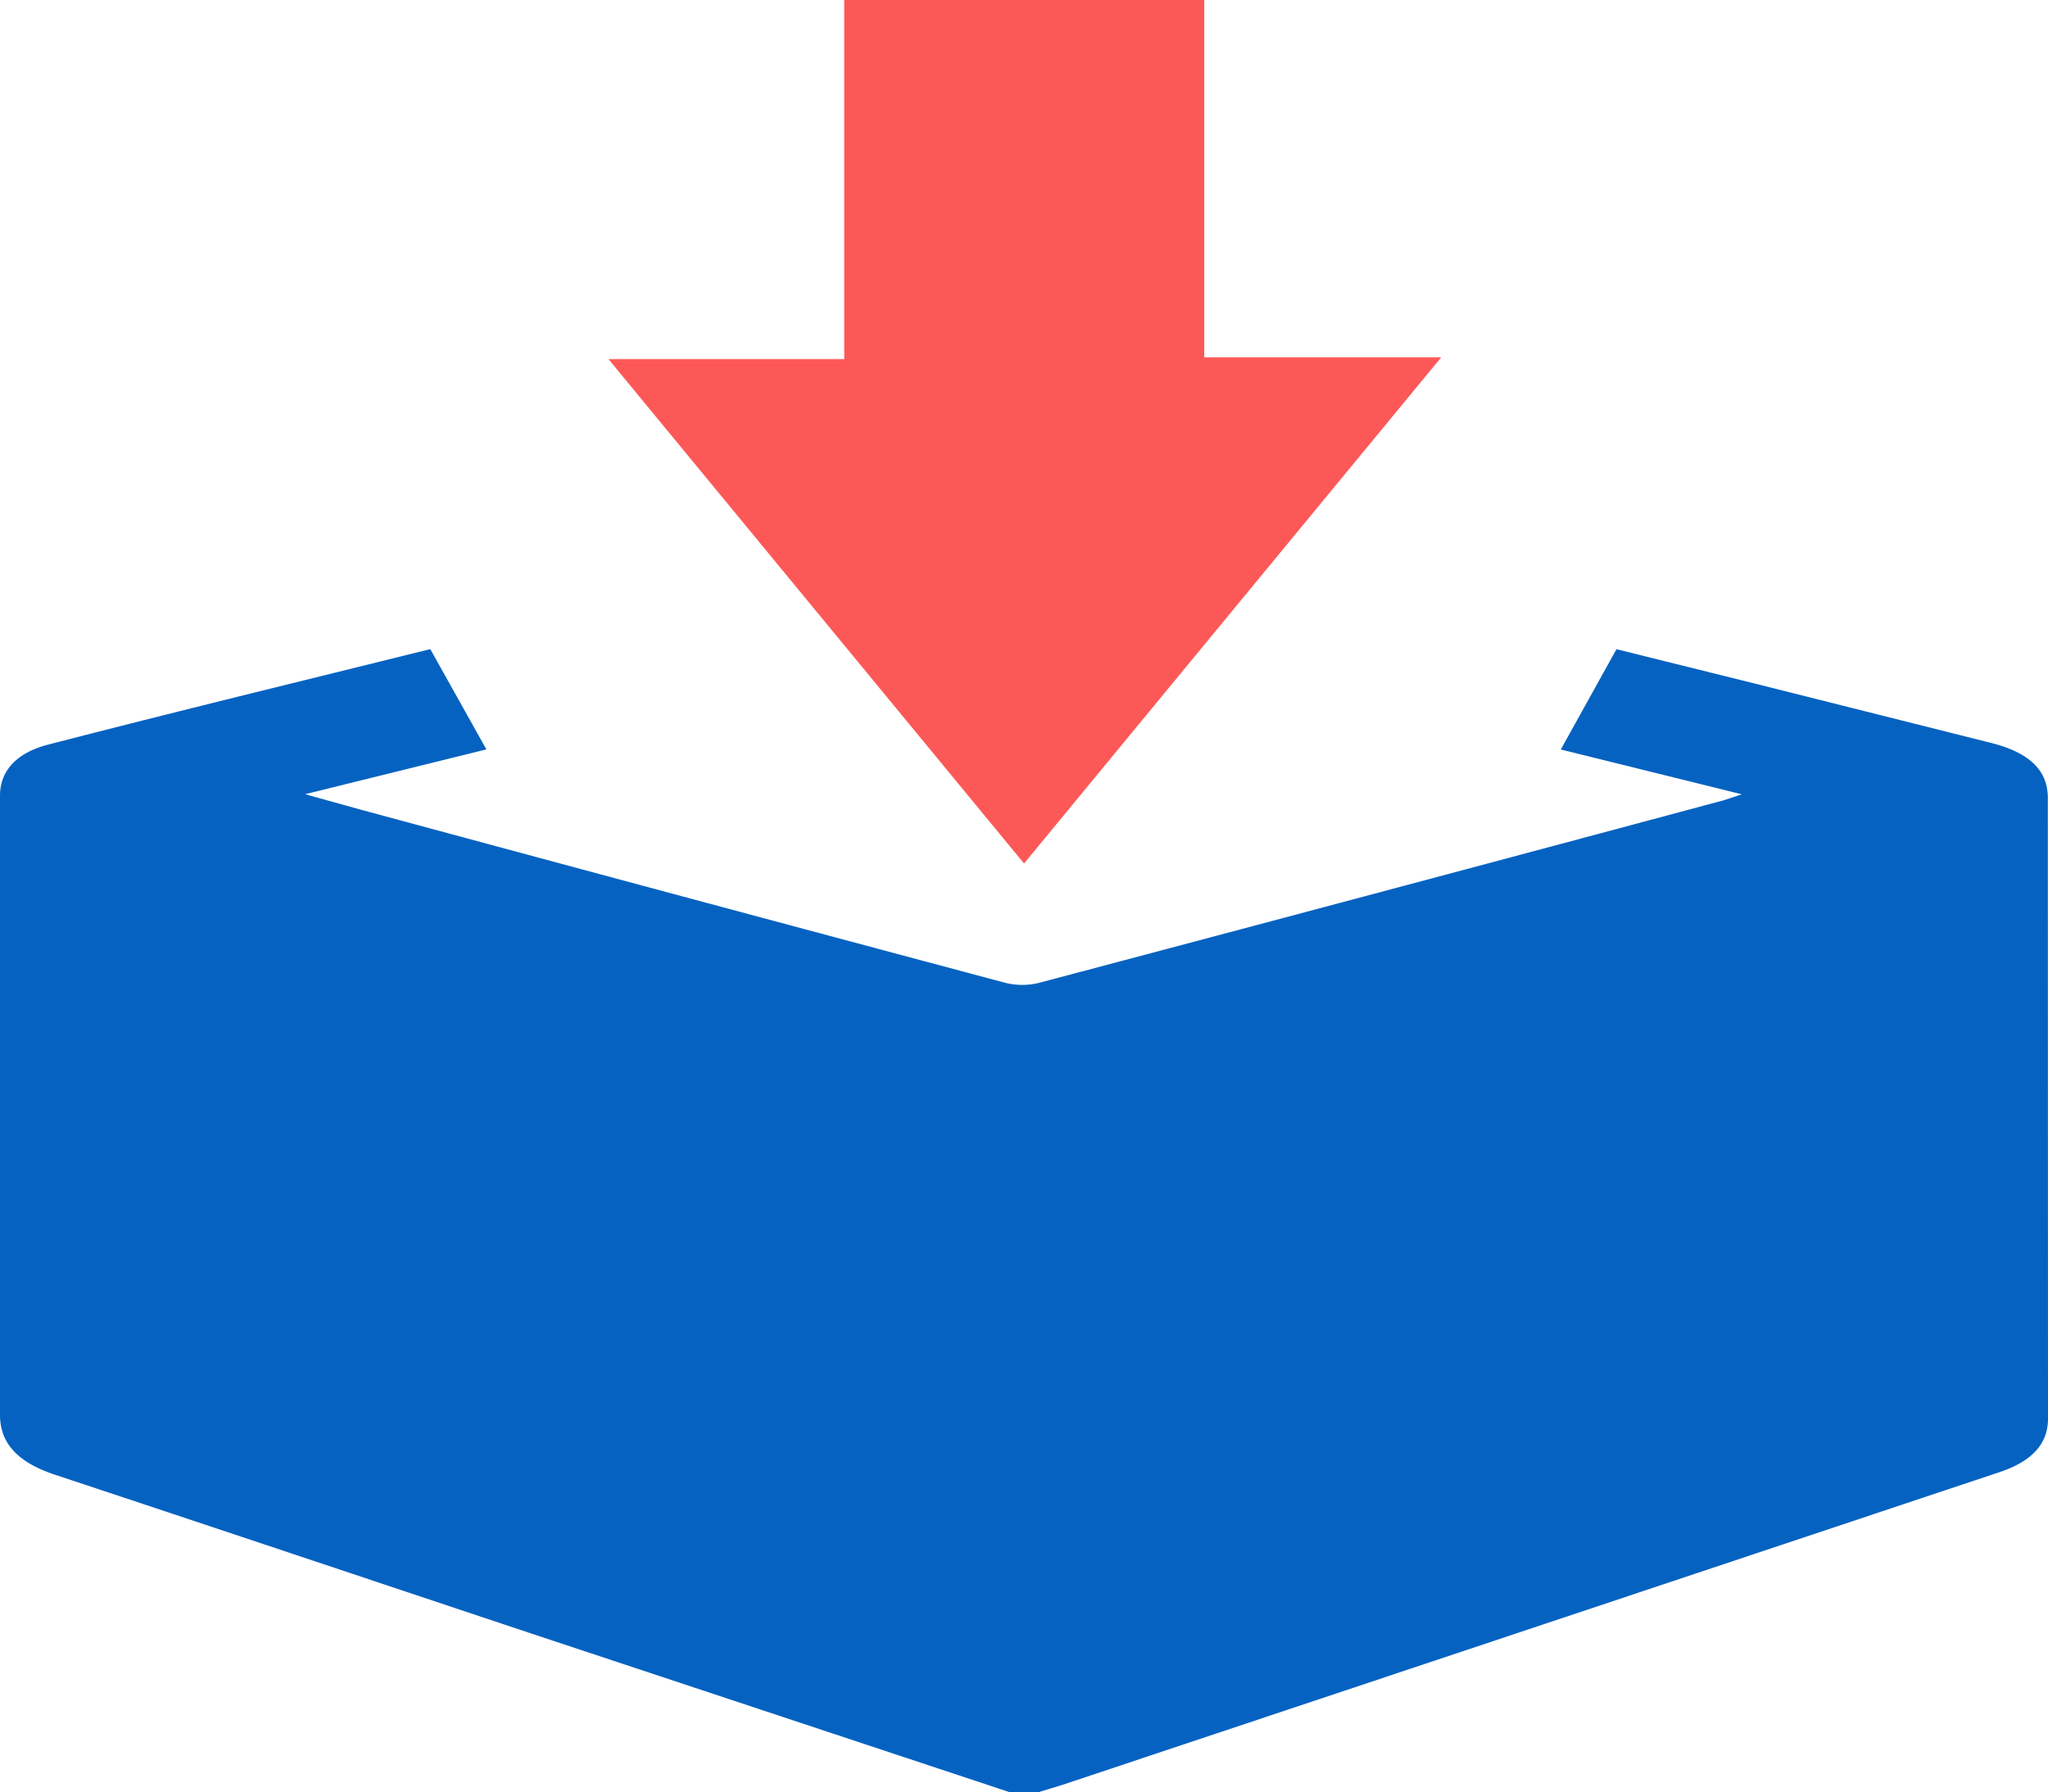
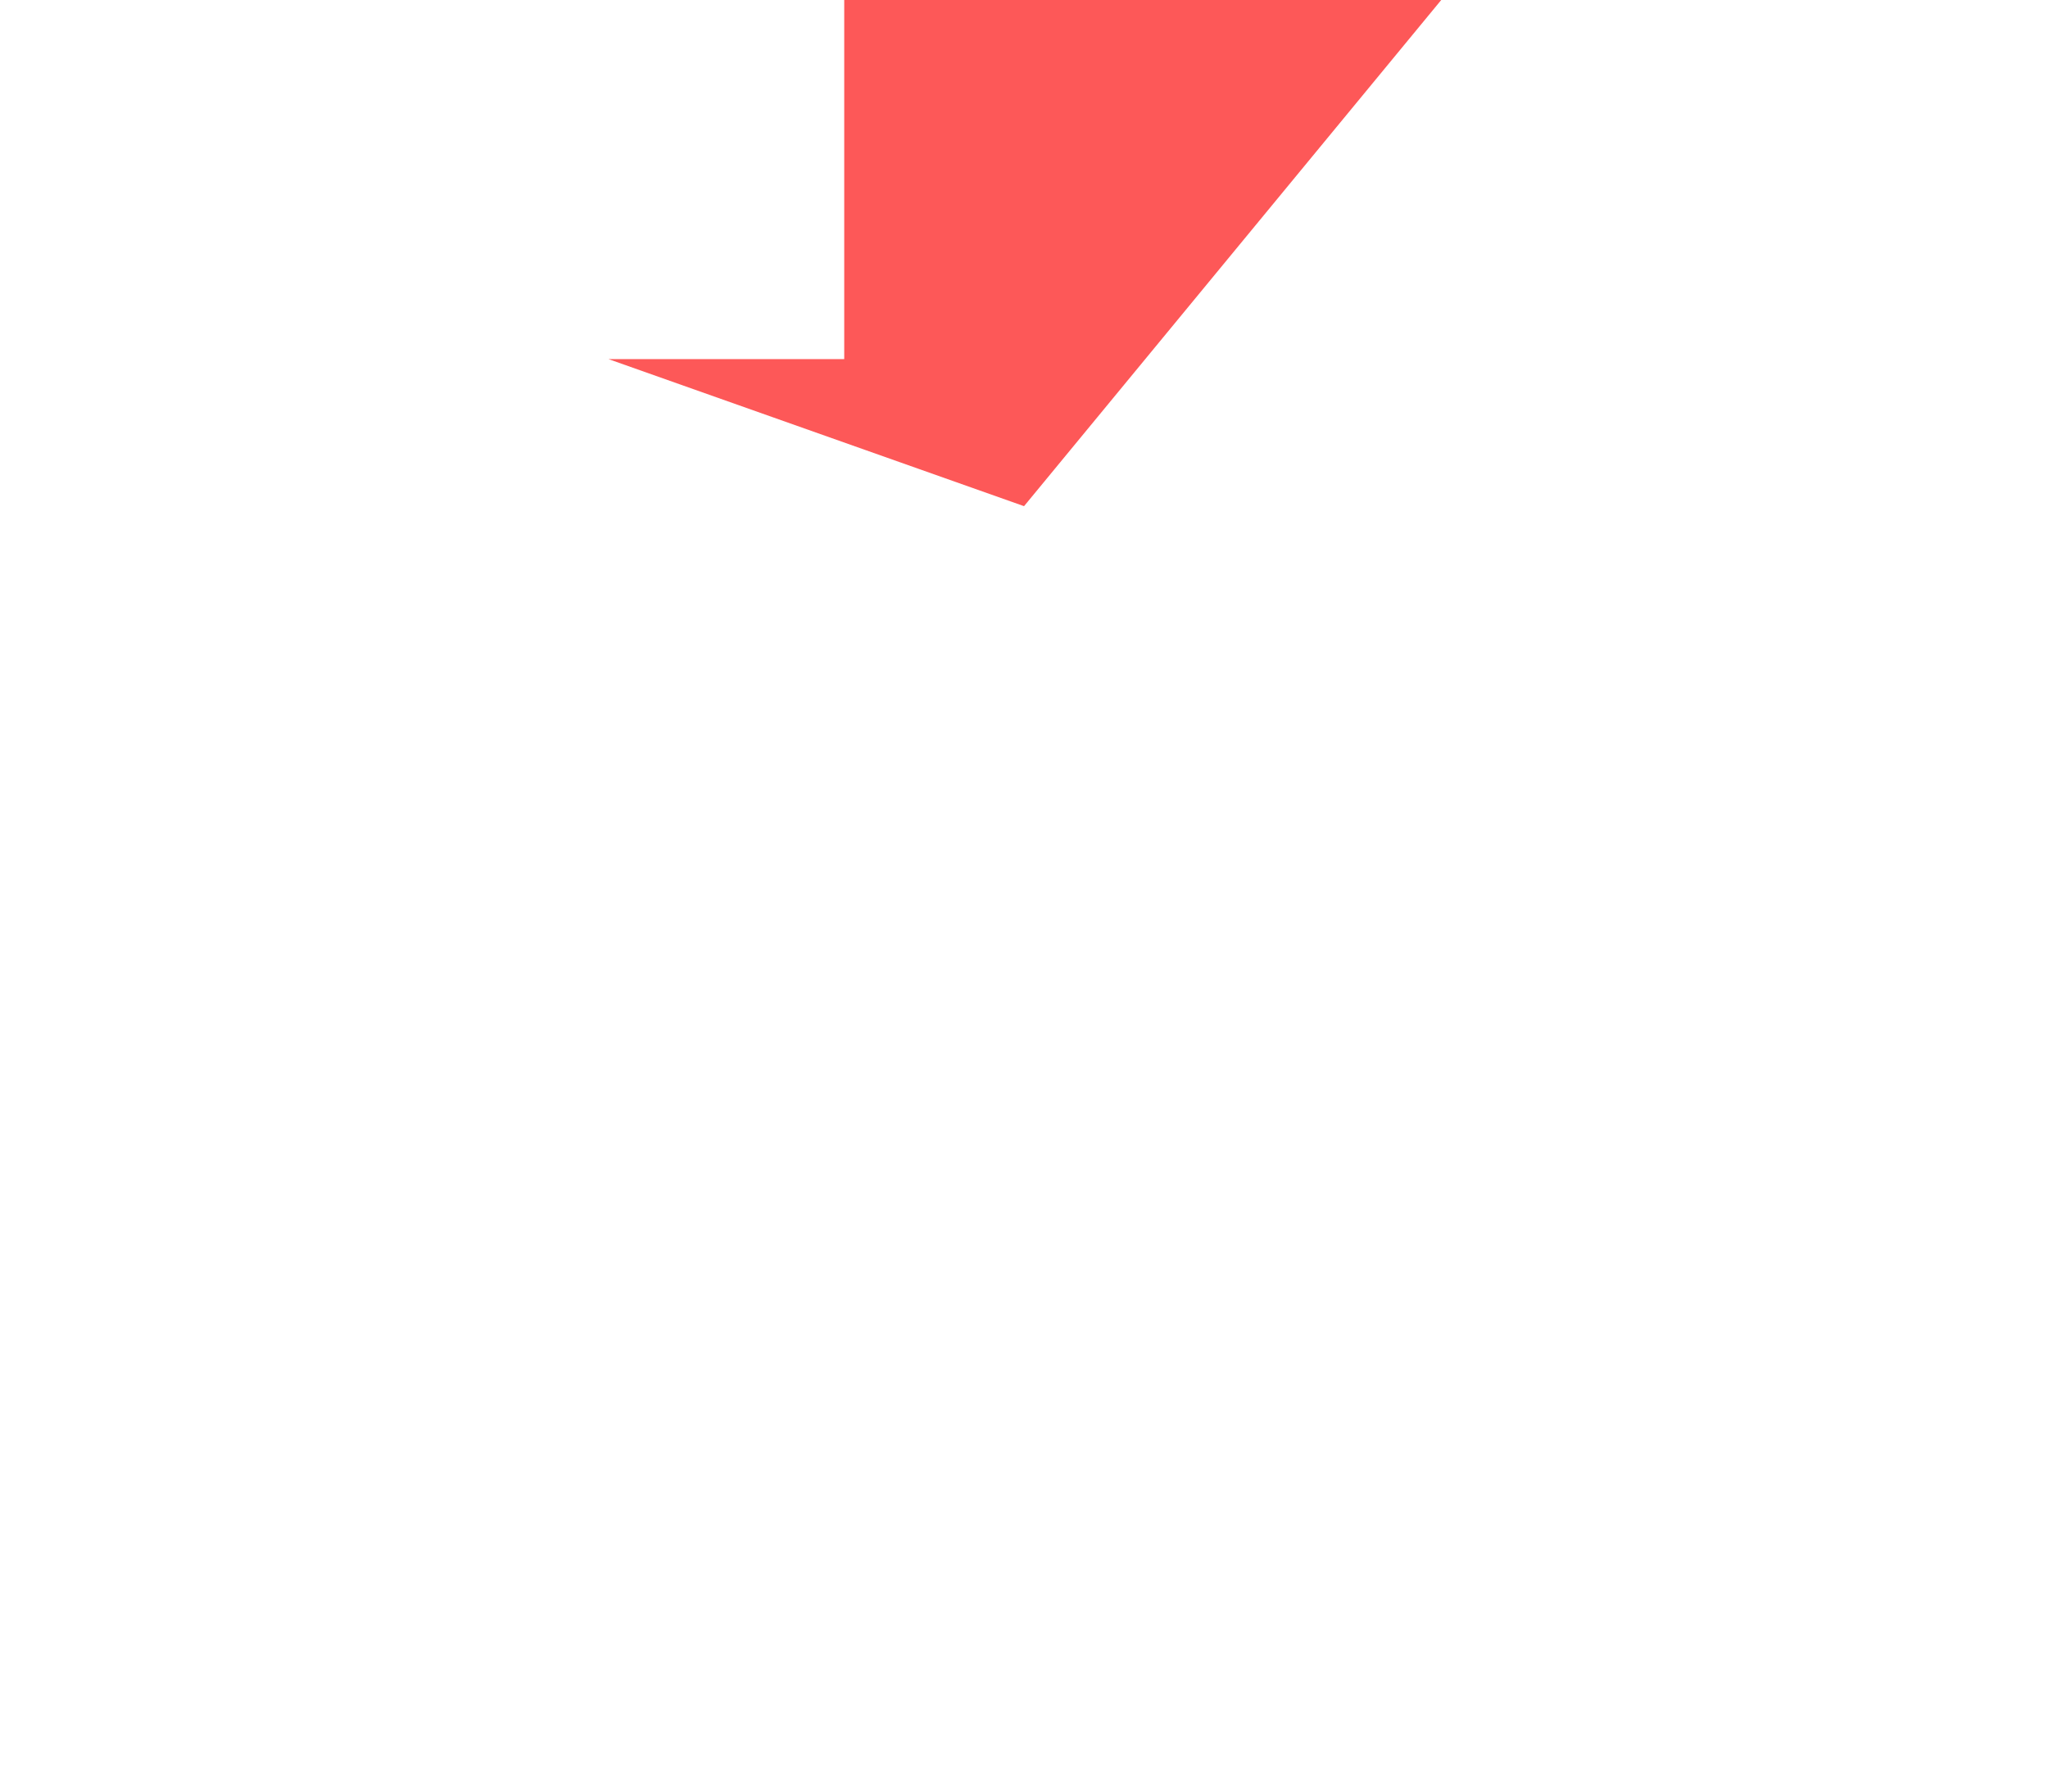
<svg xmlns="http://www.w3.org/2000/svg" width="22.847" height="20" viewBox="0 0 22.847 20">
  <g id="Group_19083" data-name="Group 19083" transform="translate(-978 -52)">
-     <path id="Path_22498" data-name="Path 22498" d="M22.847,46.489c0,.272-.171.471-.539.594L11.855,50.572c-.091.03-.183.055-.276.085H11.27L5.92,48.882C4.151,48.292,2.385,47.7.615,47.113.19,46.972,0,46.757,0,46.442V39.535c0-.265.171-.477.544-.571C1.949,38.6,3.358,38.258,4.8,37.9l.626,1.119-2.022.5.6.167q3.607.976,7.22,1.94a.784.784,0,0,0,.359,0q3.827-1.014,7.649-2.04l.2-.066-2.02-.5.621-1.119,1.554.386,2.618.658c.432.107.64.306.64.615Z" transform="translate(978 21.343)" fill="#0562c1" />
-     <path id="Path_22499" data-name="Path 22499" d="M36.356,6.23v3.987H39l-4.654,5.648L29.71,10.237h2.63V6.23Z" transform="translate(955.078 45.77)" fill="#fd5858" />
+     <path id="Path_22499" data-name="Path 22499" d="M36.356,6.23H39l-4.654,5.648L29.71,10.237h2.63V6.23Z" transform="translate(955.078 45.77)" fill="#fd5858" />
  </g>
</svg>